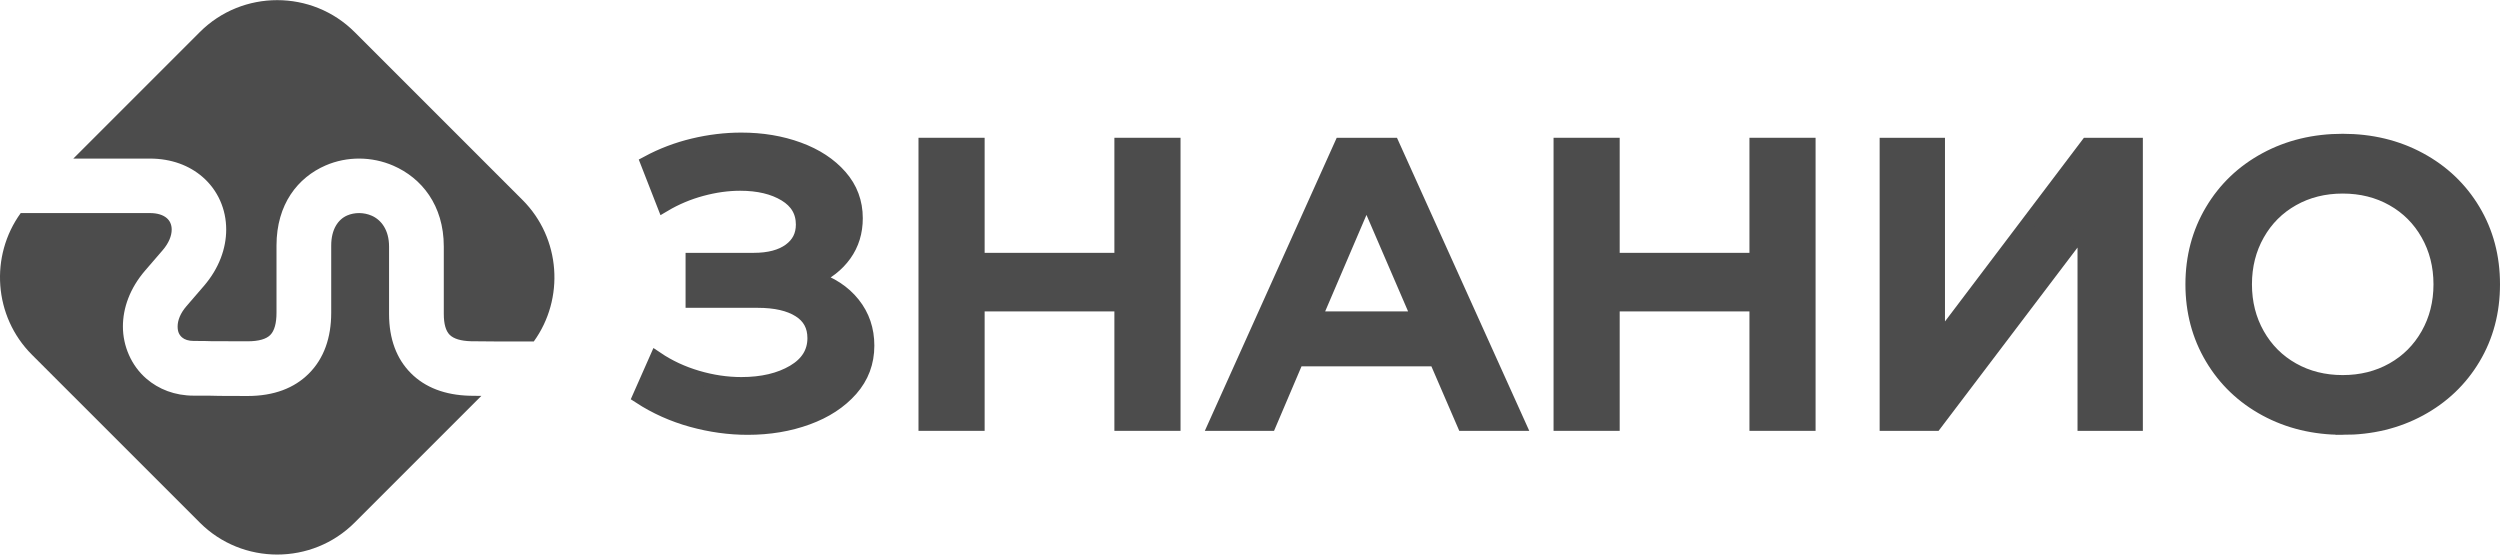
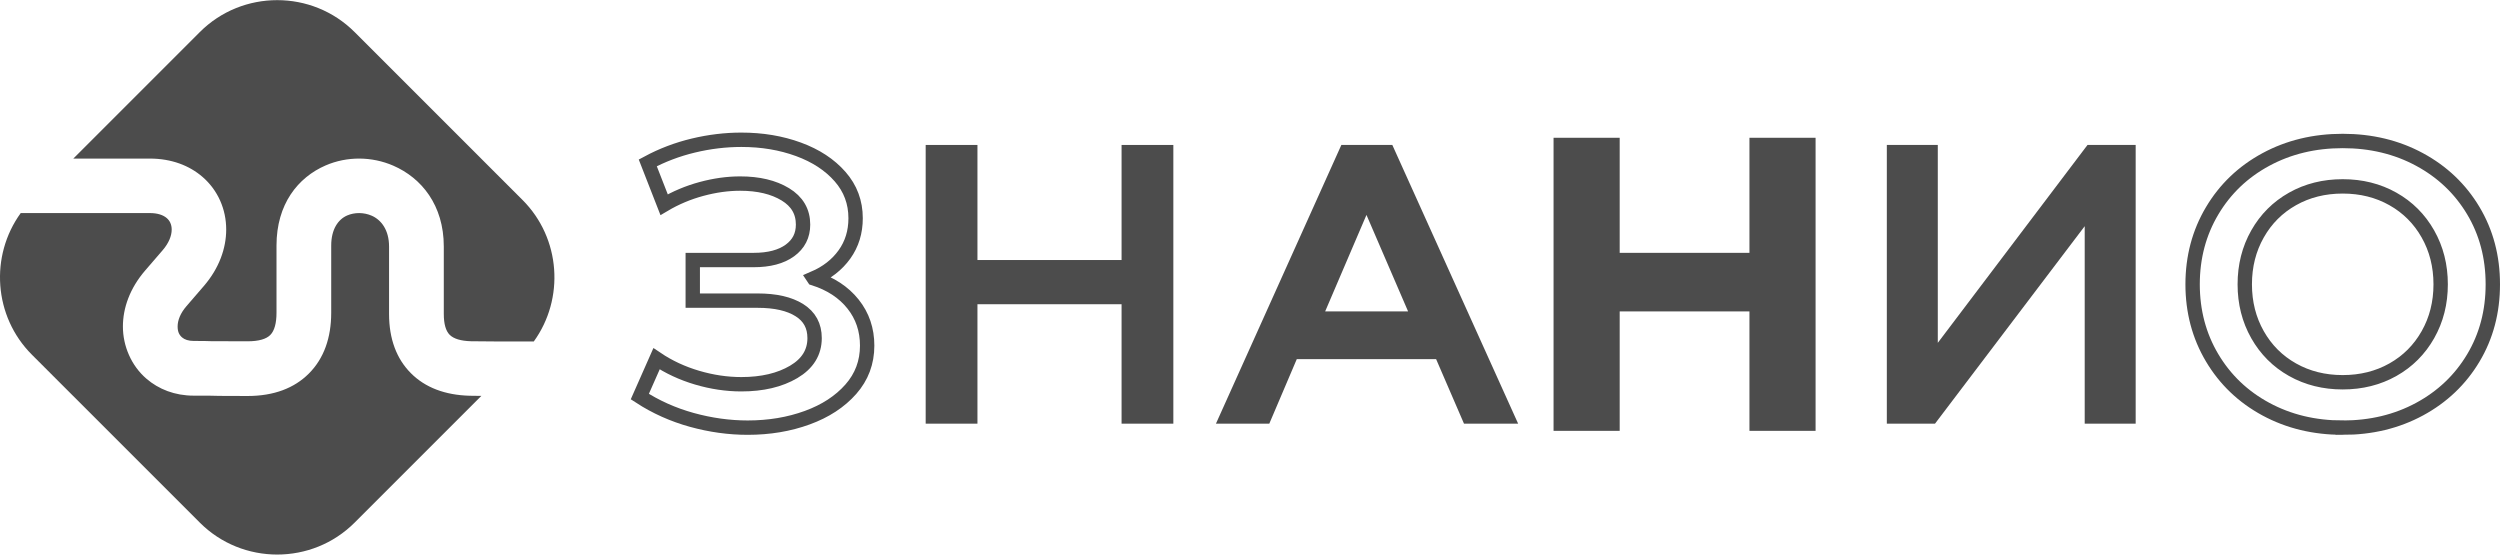
<svg xmlns="http://www.w3.org/2000/svg" xml:space="preserve" width="4.417cm" height="0.98cm" version="1.1" style="shape-rendering:geometricPrecision; text-rendering:geometricPrecision; image-rendering:optimizeQuality; fill-rule:evenodd; clip-rule:evenodd" viewBox="0 0 4074.43 903.6">
  <defs>
    <style type="text/css">
   
    .str0 {stroke:#4C4C4C;stroke-width:23.42;stroke-miterlimit:22.926}
    .fil1 {fill:none;fill-rule:nonzero}
    .fil2 {fill:#4C4C4C}
    .fil0 {fill:#4C4C4C;fill-rule:nonzero}
   
  </style>
  </defs>
  <g id="Слой_x0020_1">
-     <path class="fil0" d="M1326.32 453.44c27.25,8.64 48.56,22.6 63.91,41.85 15.36,19.24 23.04,41.85 23.04,67.8 0,27.25 -8.87,50.94 -26.61,71.06 -17.74,20.11 -41.42,35.58 -71.06,46.39 -29.63,10.81 -61.96,16.22 -97.01,16.22 -30.28,0 -60.67,-4.22 -91.17,-12.65 -30.5,-8.44 -58.72,-21.09 -84.68,-37.96l27.25 -61.65c19.9,13.41 41.96,23.69 66.19,30.83 24.22,7.13 48.24,10.7 72.03,10.7 34.17,0 62.62,-6.71 85.33,-20.11 22.71,-13.41 34.07,-31.8 34.07,-55.16 0,-19.9 -8.22,-35.05 -24.66,-45.42 -16.44,-10.39 -39.15,-15.57 -68.14,-15.57l-105.77 0 0 -66.19 99.28 0c25.09,0 44.78,-5.19 59.05,-15.57 14.28,-10.39 21.42,-24.45 21.42,-42.18 0,-21.2 -9.63,-37.64 -28.87,-49.32 -19.25,-11.69 -43.8,-17.53 -73.65,-17.53 -20.33,0 -41.32,2.92 -62.94,8.76 -21.63,5.84 -41.96,14.38 -61,25.63l-26.61 -68.13c23.36,-12.55 48.13,-21.96 74.3,-28.23 26.17,-6.27 52.23,-9.41 78.19,-9.41 33.75,0 64.78,5.19 93.12,15.57 28.33,10.39 50.94,25.2 67.8,44.45 16.87,19.25 25.31,41.85 25.31,67.81 0,22.5 -6.06,42.18 -18.17,59.05 -12.11,16.87 -28.76,29.85 -49.96,38.94z" />
    <polygon id="1" class="fil0" points="1912.28,236.05 1912.28,690.28 1827.91,690.28 1827.91,495.62 1593.02,495.62 1593.02,690.28 1508.65,690.28 1508.65,236.05 1593.02,236.05 1593.02,423.59 1827.91,423.59 1827.91,236.05 " />
    <path id="2" class="fil0" d="M2340.55 585.16l-227.12 0 -44.77 105.12 -86.96 0 204.4 -454.23 83.06 0 205.05 454.23 -88.25 0 -45.42 -105.12zm-27.91 -66.19l-85.65 -198.56 -85.01 198.56 170.66 0z" />
    <polygon id="3" class="fil0" points="2947.27,236.05 2947.27,690.28 2862.91,690.28 2862.91,495.62 2628.01,495.62 2628.01,690.28 2543.65,690.28 2543.65,236.05 2628.01,236.05 2628.01,423.59 2862.91,423.59 2862.91,236.05 " />
    <polygon id="4" class="fil0" points="3075.1,236.05 3158.16,236.05 3158.16,558.56 3402.15,236.05 3480.66,236.05 3480.66,690.28 3397.6,690.28 3397.6,368.43 3153.62,690.28 3075.1,690.28 " />
-     <path id="5" class="fil0" d="M3818.09 696.77c-46.29,0 -88.03,-10.06 -125.24,-30.17 -37.2,-20.12 -66.4,-48.03 -87.6,-83.71 -21.2,-35.69 -31.8,-75.6 -31.8,-119.72 0,-44.13 10.6,-84.04 31.8,-119.72 21.2,-35.69 50.4,-63.6 87.6,-83.71 37.2,-20.12 78.95,-30.18 125.24,-30.18 46.29,0 88.03,10.06 125.24,30.18 37.2,20.11 66.4,47.91 87.6,83.39 21.2,35.47 31.79,75.49 31.79,120.05 0,44.56 -10.59,84.57 -31.79,120.05 -21.2,35.47 -50.4,63.27 -87.6,83.39 -37.2,20.11 -78.95,30.17 -125.24,30.17zm0 -73.97c30.28,0 57.54,-6.82 81.76,-20.44 24.22,-13.63 43.26,-32.67 57.1,-57.1 13.84,-24.45 20.77,-51.81 20.77,-82.08 0,-30.29 -6.93,-57.65 -20.77,-82.08 -13.85,-24.45 -32.88,-43.48 -57.1,-57.1 -24.22,-13.63 -51.48,-20.44 -81.76,-20.44 -30.29,0 -57.54,6.81 -81.76,20.44 -24.22,13.63 -43.26,32.66 -57.1,57.1 -13.85,24.44 -20.77,51.8 -20.77,82.08 0,30.28 6.92,57.64 20.77,82.08 13.85,24.44 32.88,43.48 57.1,57.1 24.22,13.63 51.48,20.44 81.76,20.44z" />
    <path id="6" class="fil1 str0" d="M1326.32 453.44c27.25,8.64 48.56,22.6 63.91,41.85 15.36,19.24 23.04,41.85 23.04,67.8 0,27.25 -8.87,50.94 -26.61,71.06 -17.74,20.11 -41.42,35.58 -71.06,46.39 -29.63,10.81 -61.96,16.22 -97.01,16.22 -30.28,0 -60.67,-4.22 -91.17,-12.65 -30.5,-8.44 -58.72,-21.09 -84.68,-37.96l27.25 -61.65c19.9,13.41 41.96,23.69 66.19,30.83 24.22,7.13 48.24,10.7 72.03,10.7 34.17,0 62.62,-6.71 85.33,-20.11 22.71,-13.41 34.07,-31.8 34.07,-55.16 0,-19.9 -8.22,-35.05 -24.66,-45.42 -16.44,-10.39 -39.15,-15.57 -68.14,-15.57l-105.77 0 0 -66.19 99.28 0c25.09,0 44.78,-5.19 59.05,-15.57 14.28,-10.39 21.42,-24.45 21.42,-42.18 0,-21.2 -9.63,-37.64 -28.87,-49.32 -19.25,-11.69 -43.8,-17.53 -73.65,-17.53 -20.33,0 -41.32,2.92 -62.94,8.76 -21.63,5.84 -41.96,14.38 -61,25.63l-26.61 -68.13c23.36,-12.55 48.13,-21.96 74.3,-28.23 26.17,-6.27 52.23,-9.41 78.19,-9.41 33.75,0 64.78,5.19 93.12,15.57 28.33,10.39 50.94,25.2 67.8,44.45 16.87,19.25 25.31,41.85 25.31,67.81 0,22.5 -6.06,42.18 -18.17,59.05 -12.11,16.87 -28.76,29.85 -49.96,38.94z" />
-     <polygon id="7" class="fil1 str0" points="1912.28,236.05 1912.28,690.28 1827.91,690.28 1827.91,495.62 1593.02,495.62 1593.02,690.28 1508.65,690.28 1508.65,236.05 1593.02,236.05 1593.02,423.59 1827.91,423.59 1827.91,236.05 " />
-     <path id="8" class="fil1 str0" d="M2340.55 585.16l-227.12 0 -44.77 105.12 -86.96 0 204.4 -454.23 83.06 0 205.05 454.23 -88.25 0 -45.42 -105.12zm-27.91 -66.19l-85.65 -198.56 -85.01 198.56 170.66 0z" />
+     <path id="8" class="fil1 str0" d="M2340.55 585.16zm-27.91 -66.19l-85.65 -198.56 -85.01 198.56 170.66 0z" />
    <polygon id="9" class="fil1 str0" points="2947.27,236.05 2947.27,690.28 2862.91,690.28 2862.91,495.62 2628.01,495.62 2628.01,690.28 2543.65,690.28 2543.65,236.05 2628.01,236.05 2628.01,423.59 2862.91,423.59 2862.91,236.05 " />
-     <polygon id="10" class="fil1 str0" points="3075.1,236.05 3158.16,236.05 3158.16,558.56 3402.15,236.05 3480.66,236.05 3480.66,690.28 3397.6,690.28 3397.6,368.43 3153.62,690.28 3075.1,690.28 " />
    <path id="11" class="fil1 str0" d="M3818.09 696.77c-46.29,0 -88.03,-10.06 -125.24,-30.17 -37.2,-20.12 -66.4,-48.03 -87.6,-83.71 -21.2,-35.69 -31.8,-75.6 -31.8,-119.72 0,-44.13 10.6,-84.04 31.8,-119.72 21.2,-35.69 50.4,-63.6 87.6,-83.71 37.2,-20.12 78.95,-30.18 125.24,-30.18 46.29,0 88.03,10.06 125.24,30.18 37.2,20.11 66.4,47.91 87.6,83.39 21.2,35.47 31.79,75.49 31.79,120.05 0,44.56 -10.59,84.57 -31.79,120.05 -21.2,35.47 -50.4,63.27 -87.6,83.39 -37.2,20.11 -78.95,30.17 -125.24,30.17zm0 -73.97c30.28,0 57.54,-6.82 81.76,-20.44 24.22,-13.63 43.26,-32.67 57.1,-57.1 13.84,-24.45 20.77,-51.81 20.77,-82.08 0,-30.29 -6.93,-57.65 -20.77,-82.08 -13.85,-24.45 -32.88,-43.48 -57.1,-57.1 -24.22,-13.63 -51.48,-20.44 -81.76,-20.44 -30.29,0 -57.54,6.81 -81.76,20.44 -24.22,13.63 -43.26,32.66 -57.1,57.1 -13.85,24.44 -20.77,51.8 -20.77,82.08 0,30.28 6.92,57.64 20.77,82.08 13.85,24.44 32.88,43.48 57.1,57.1 24.22,13.63 51.48,20.44 81.76,20.44z" />
    <path class="fil2" d="M784.49 645.01l-206.57 206.56c-69.36,69.37 -182.87,69.37 -252.23,0l-273.66 -273.65c-62.64,-62.64 -68.71,-161.25 -18.23,-230.88l210.47 0.01c12.39,0 21.62,3.11 27.47,8.15 2.6,2.24 4.59,4.92 5.9,7.87 1.44,3.22 2.19,6.9 2.19,10.84 0,10.21 -4.7,22.07 -14.86,33.85l-28.39 32.91c-25.06,29.06 -36.27,61.3 -36.27,91.21 0,16.21 3.46,32.04 9.95,46.66 6.6,14.86 16.18,27.94 28.32,38.41 19.96,17.22 46.32,27.68 77.04,27.68 24.52,0 25.13,0.02 25.82,0.04 7.32,0.24 15.9,0.52 62.04,0.52 43.33,0 76.21,-13.06 99.6,-36.28 25.06,-24.88 36.72,-59.01 36.72,-99.38l0 -109.5c0,-26.66 11.37,-42.72 26.02,-49.08 6.05,-2.63 12.79,-3.91 19.64,-3.88 6.93,0.04 13.85,1.45 20.2,4.21 15.9,6.88 28.41,23.64 28.41,50.27l0 109.88c0,41.16 12.4,73.14 35.27,96.27 23.59,23.87 56.27,36.01 96.18,37.08 4.09,0.11 10.65,0.18 18.95,0.25z" />
    <path class="fil2" d="M577.92 52.03l273.66 273.65c62.56,62.56 68.69,161.02 18.39,230.63 -43.58,0.05 -88.03,0.01 -102.35,-0.37 -16.35,-0.44 -28.27,-3.92 -34.87,-10.6 -6.14,-6.22 -9.47,-17.4 -9.47,-33.92l0 -109.88c0,-67.39 -36.3,-111.8 -82.42,-131.79 -17.44,-7.56 -36.28,-11.41 -55.04,-11.51 -18.82,-0.09 -37.7,3.62 -55.17,11.19 -45.06,19.55 -80.02,62.95 -80.02,130.6l0 109.5c0,16.78 -3.26,29.38 -10.25,36.33 -6.55,6.5 -18.57,10.16 -36.9,10.16 -54.18,0 -56.92,-0.09 -59.25,-0.17 -6.47,-0.21 -12.11,-0.4 -28.61,-0.4 -8.36,0 -14.73,-2.16 -18.87,-5.72 -2.36,-2.04 -4.17,-4.45 -5.33,-7.06 -1.26,-2.84 -1.94,-6.49 -1.94,-10.78 0,-9.99 4.43,-21.55 14.33,-33.03l28.39 -32.91c24.91,-28.88 36.46,-61.44 36.46,-92.02 0.01,-16.59 -3.37,-32.54 -9.84,-47.08 -6.6,-14.81 -16.33,-28.03 -28.9,-38.87 -21.35,-18.4 -50.45,-29.74 -85.65,-29.74l-124.78 -0.01 206.2 -206.19c69.36,-69.37 182.87,-69.37 252.23,0z" />
  </g>
</svg>